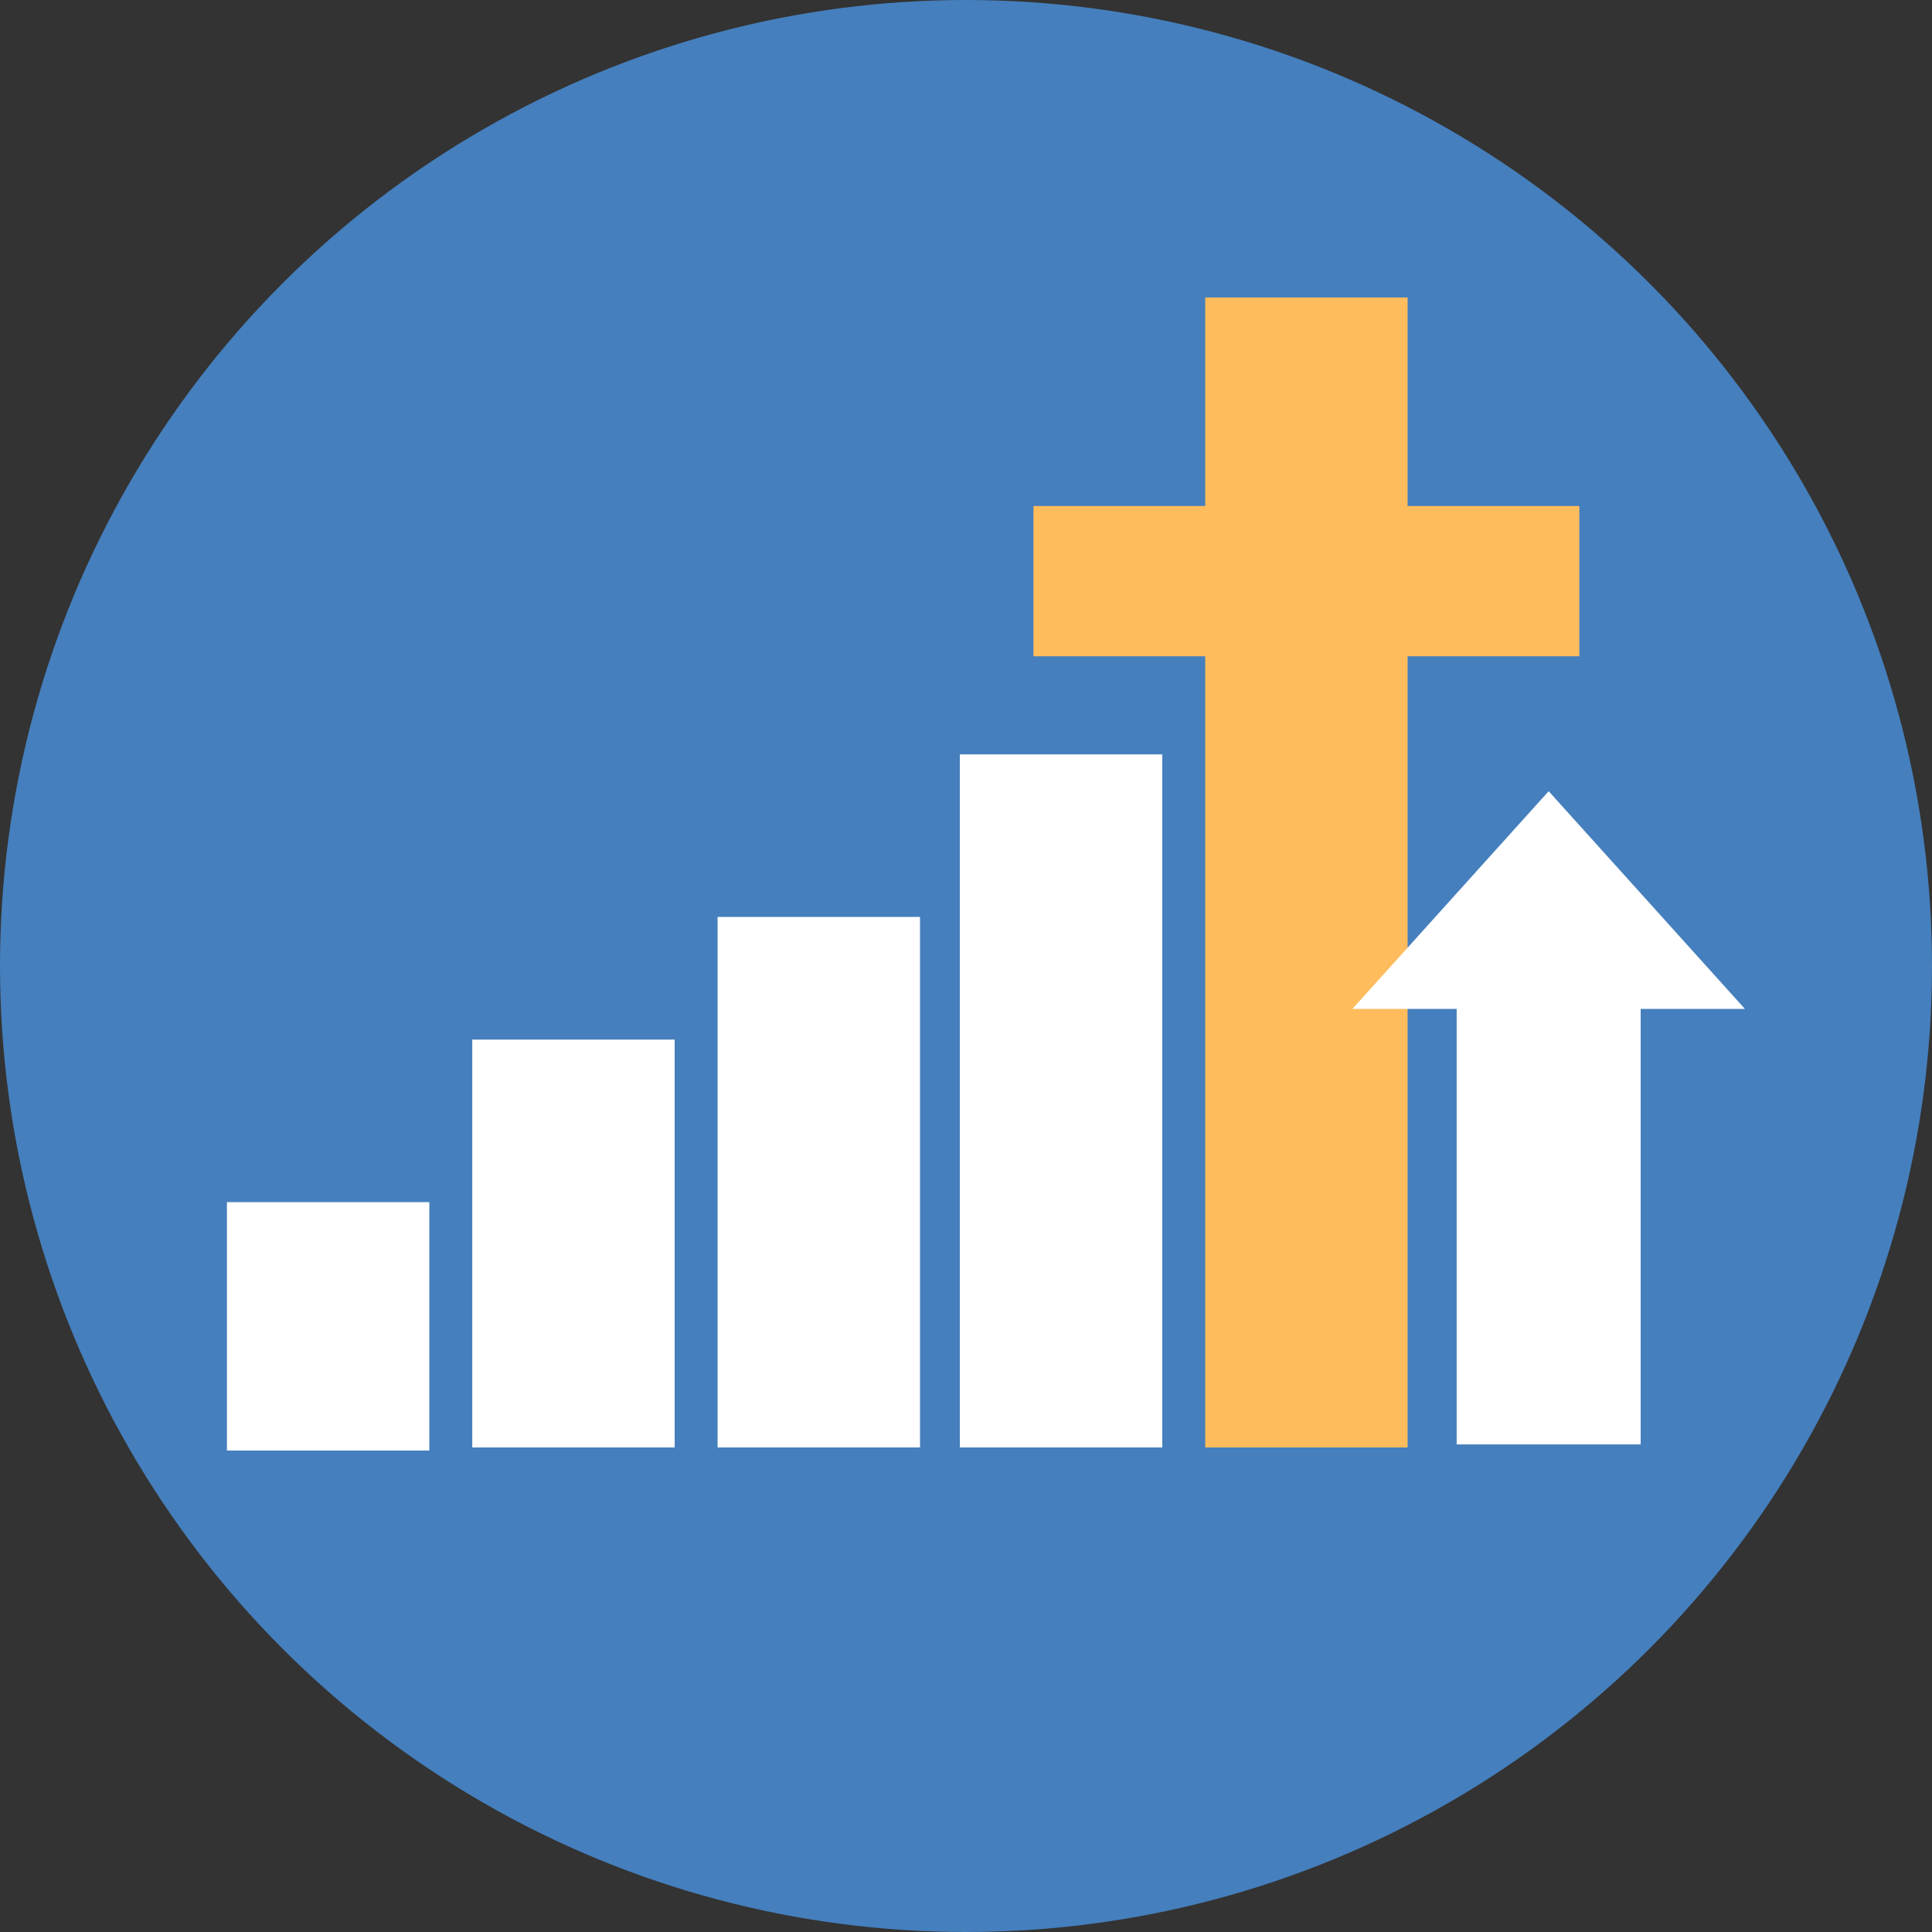
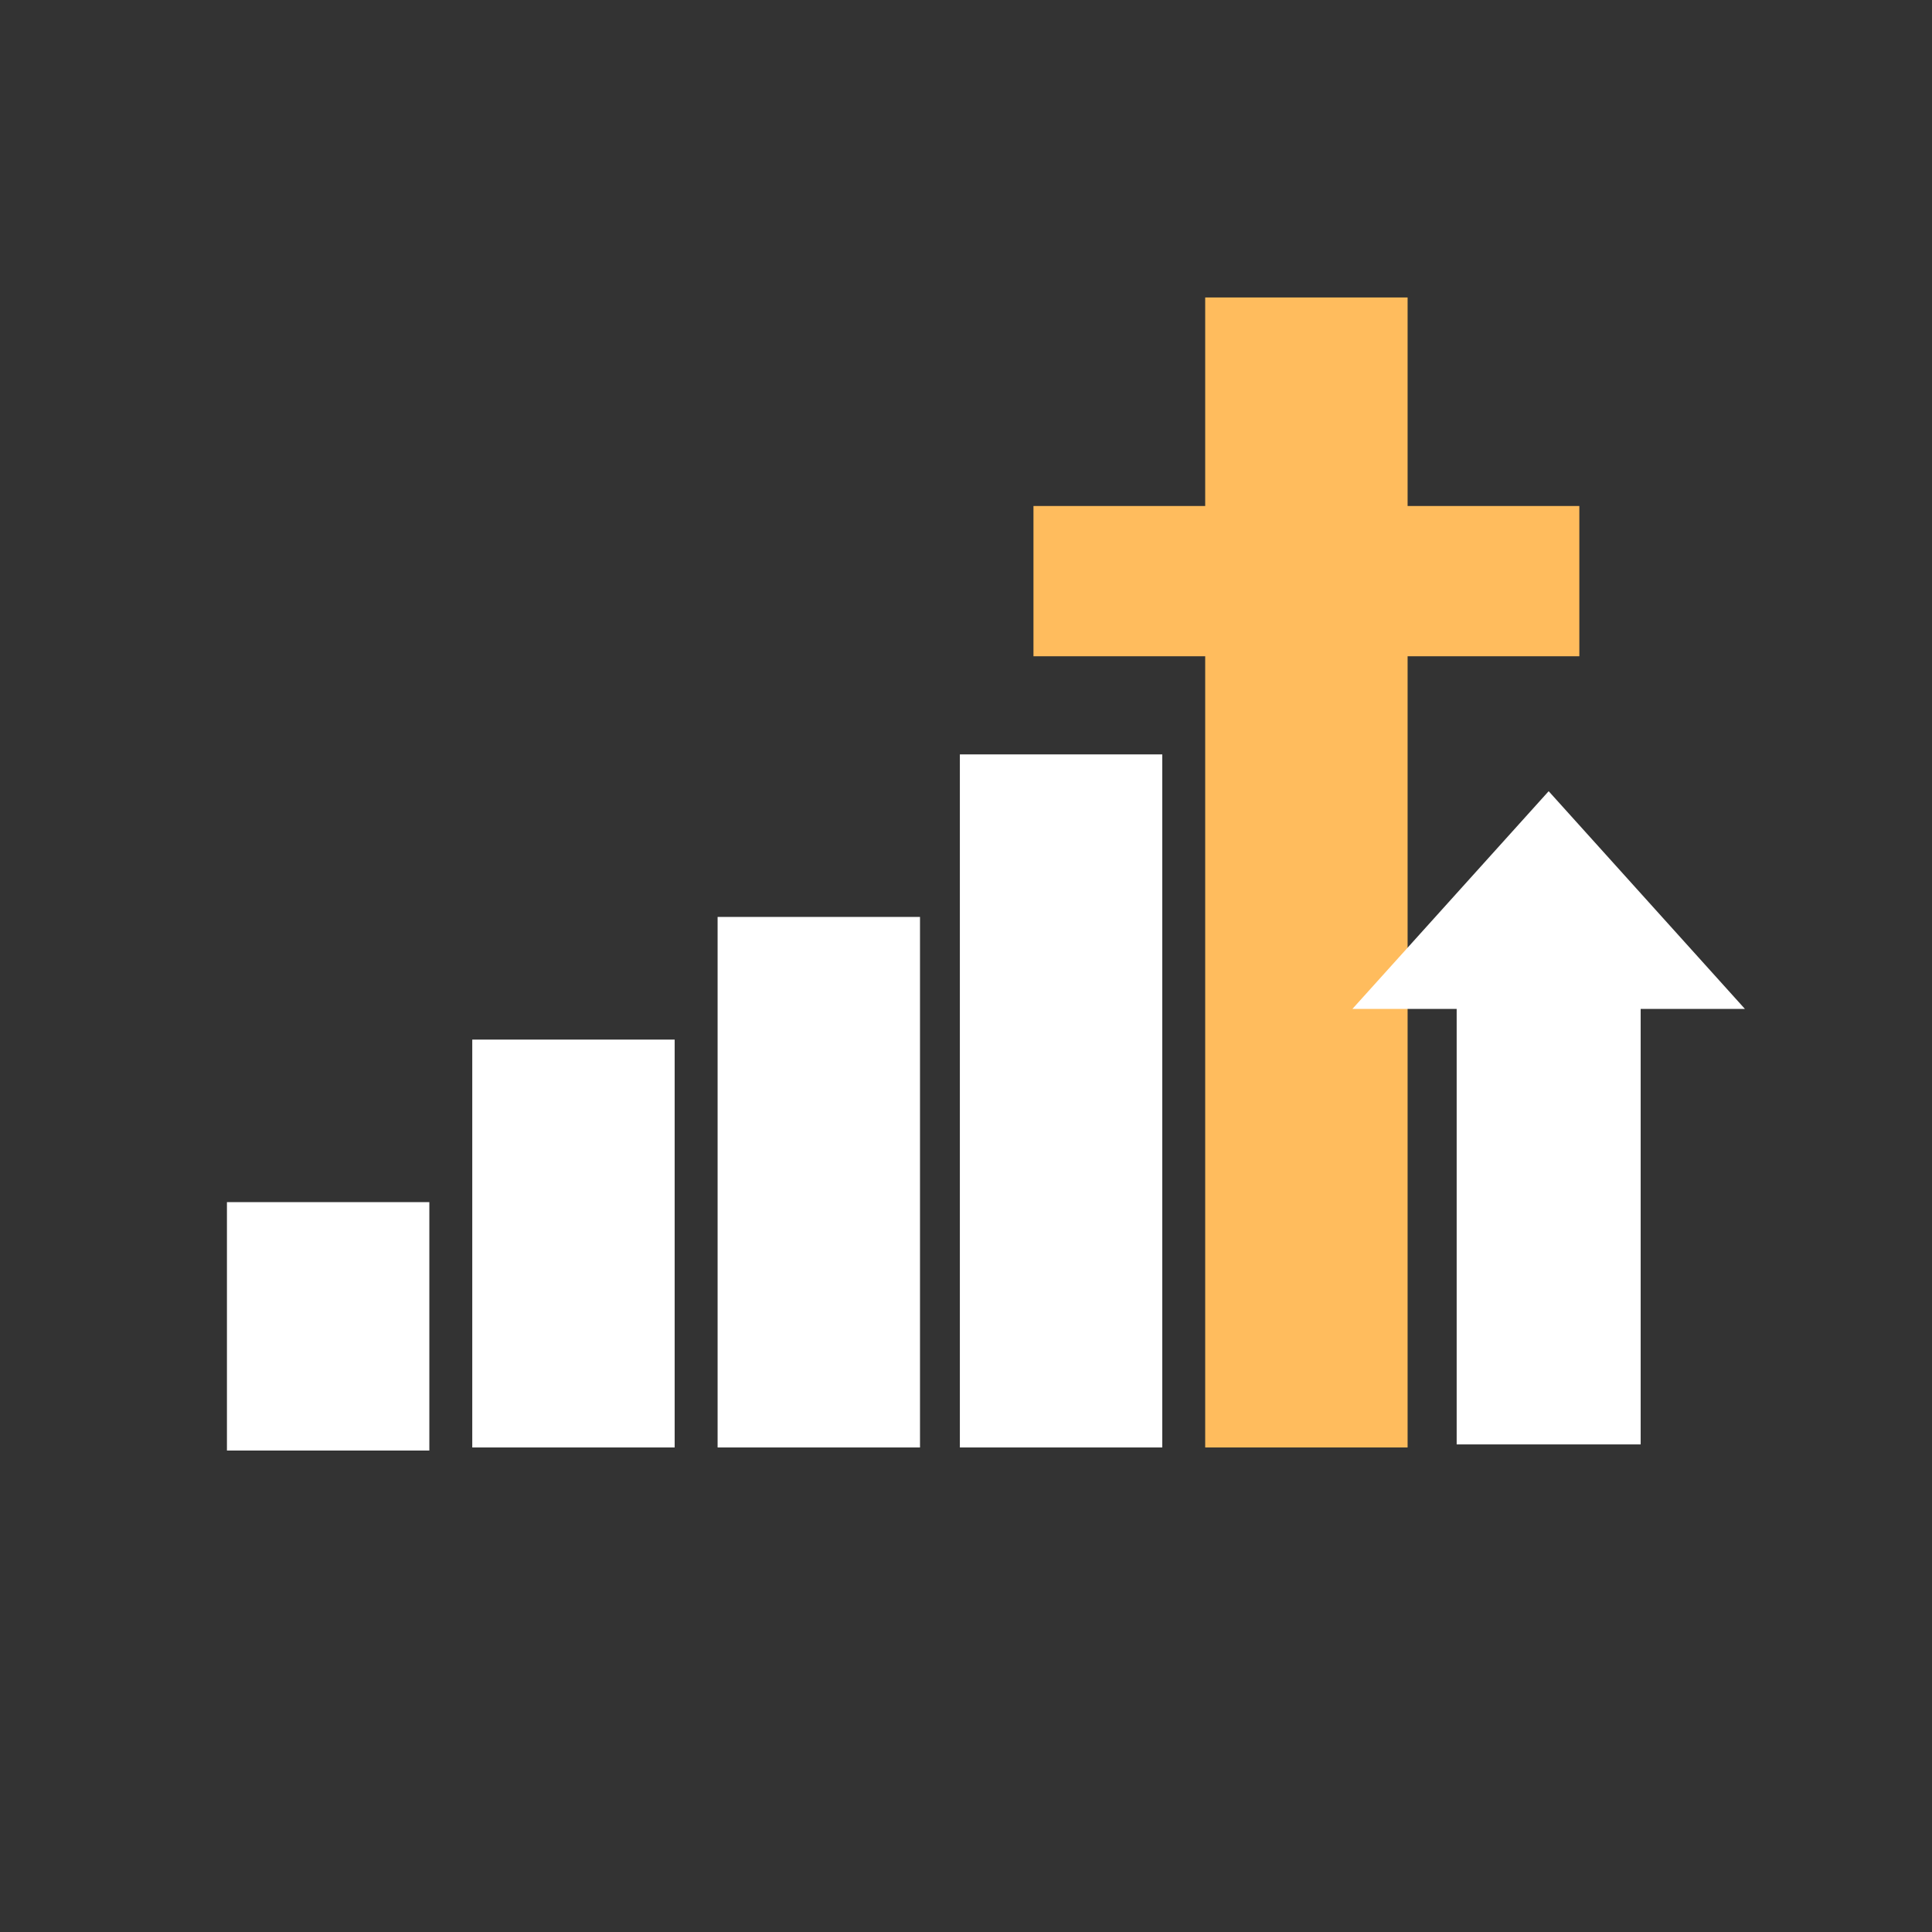
<svg xmlns="http://www.w3.org/2000/svg" version="1.1" id="Layer_2_00000059282623705000323830000006706725213292437141_" x="0px" y="0px" viewBox="0 0 63 63" style="enable-background:new 0 0 63 63;" xml:space="preserve">
  <rect x="0" y="0" width="63" height="63" fill="#333333" stroke="none" />
  <style type="text/css"> .st0{fill:#457FBD;} .st1{fill:#FFFFFF;} .st2{fill:#FFBC5D;} </style>
  <g id="Layer_1-2">
-     <circle class="st0" cx="31.5" cy="31.5" r="31.5" />
    <rect x="7.4" y="39.2" class="st1" width="6.6" height="8.1" />
    <rect x="23.4" y="29.9" class="st1" width="6.6" height="17.3" />
    <polygon class="st2" points="51.5,16.5 45.9,16.5 45.9,9.7 39.3,9.7 39.3,16.5 33.7,16.5 33.7,21.4 39.3,21.4 39.3,47.2 45.9,47.2 45.9,21.4 51.5,21.4 " />
    <rect x="15.4" y="33.9" class="st1" width="6.6" height="13.3" />
    <rect x="31.3" y="24.6" class="st1" width="6.6" height="22.6" />
  </g>
  <polygon class="st1" points="56.9,32.9 50.5,25.8 44.1,32.9 47.5,32.9 47.5,47.1 53.5,47.1 53.5,32.9 " />
</svg>